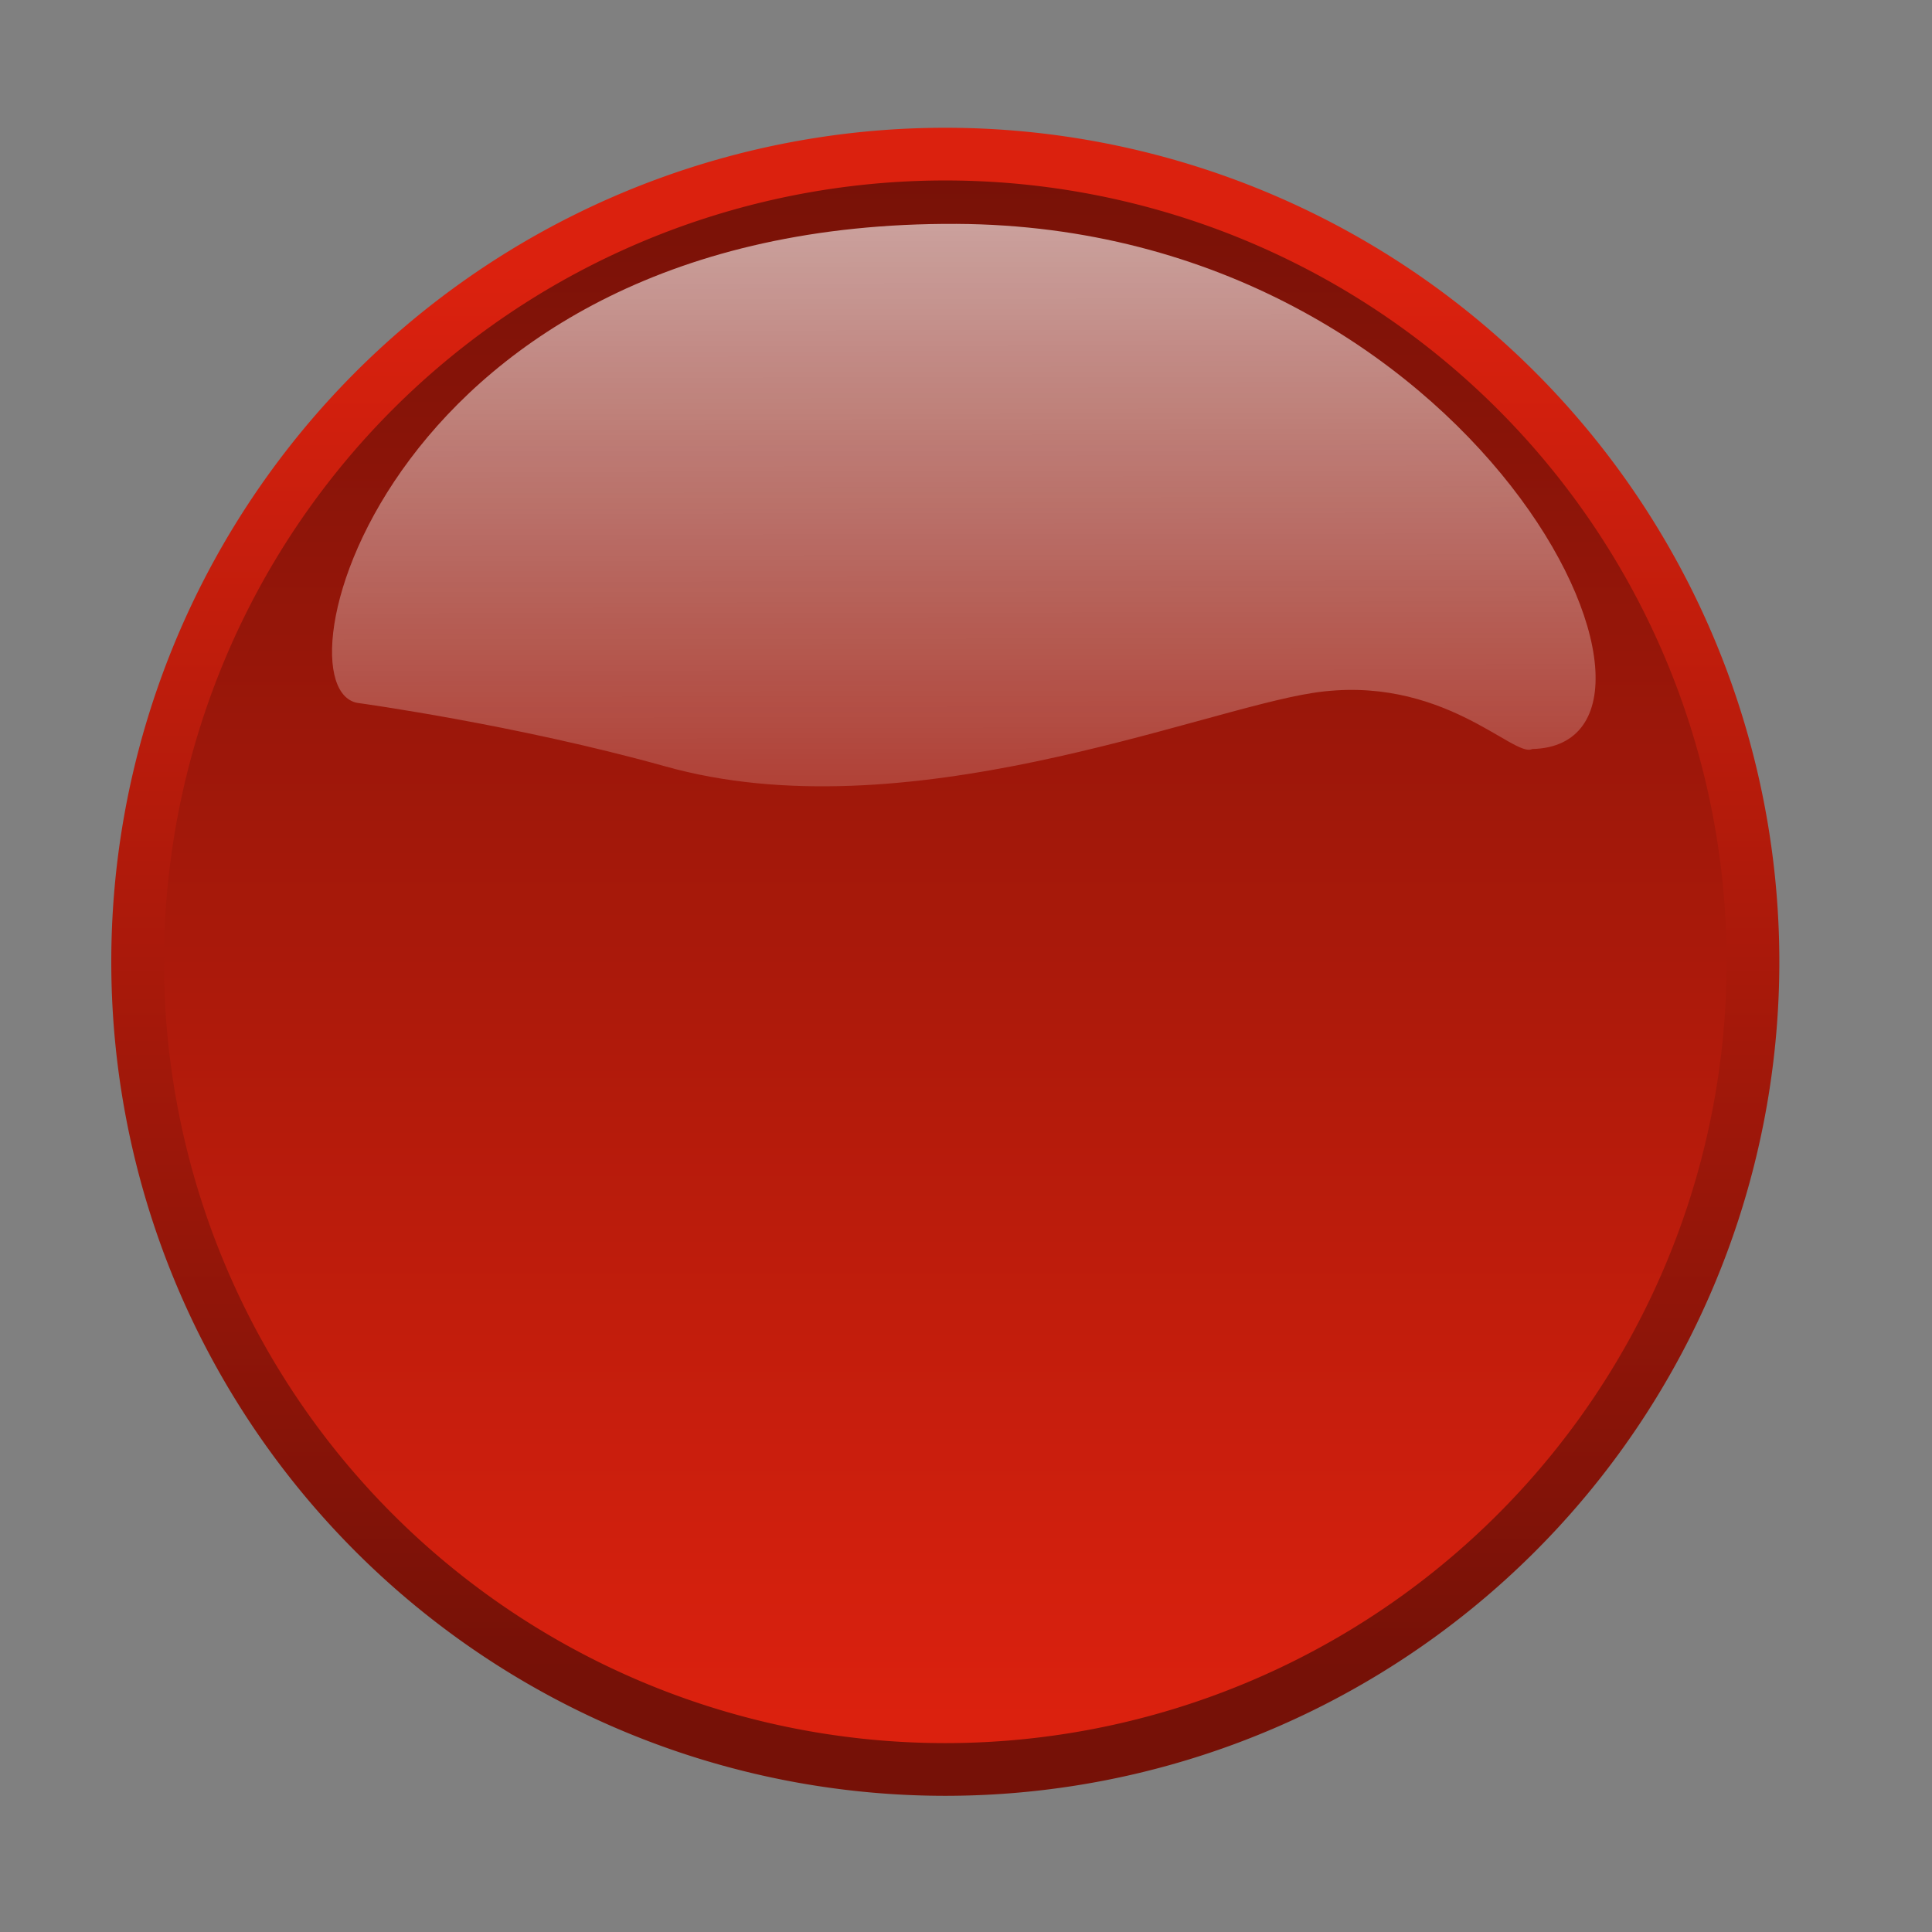
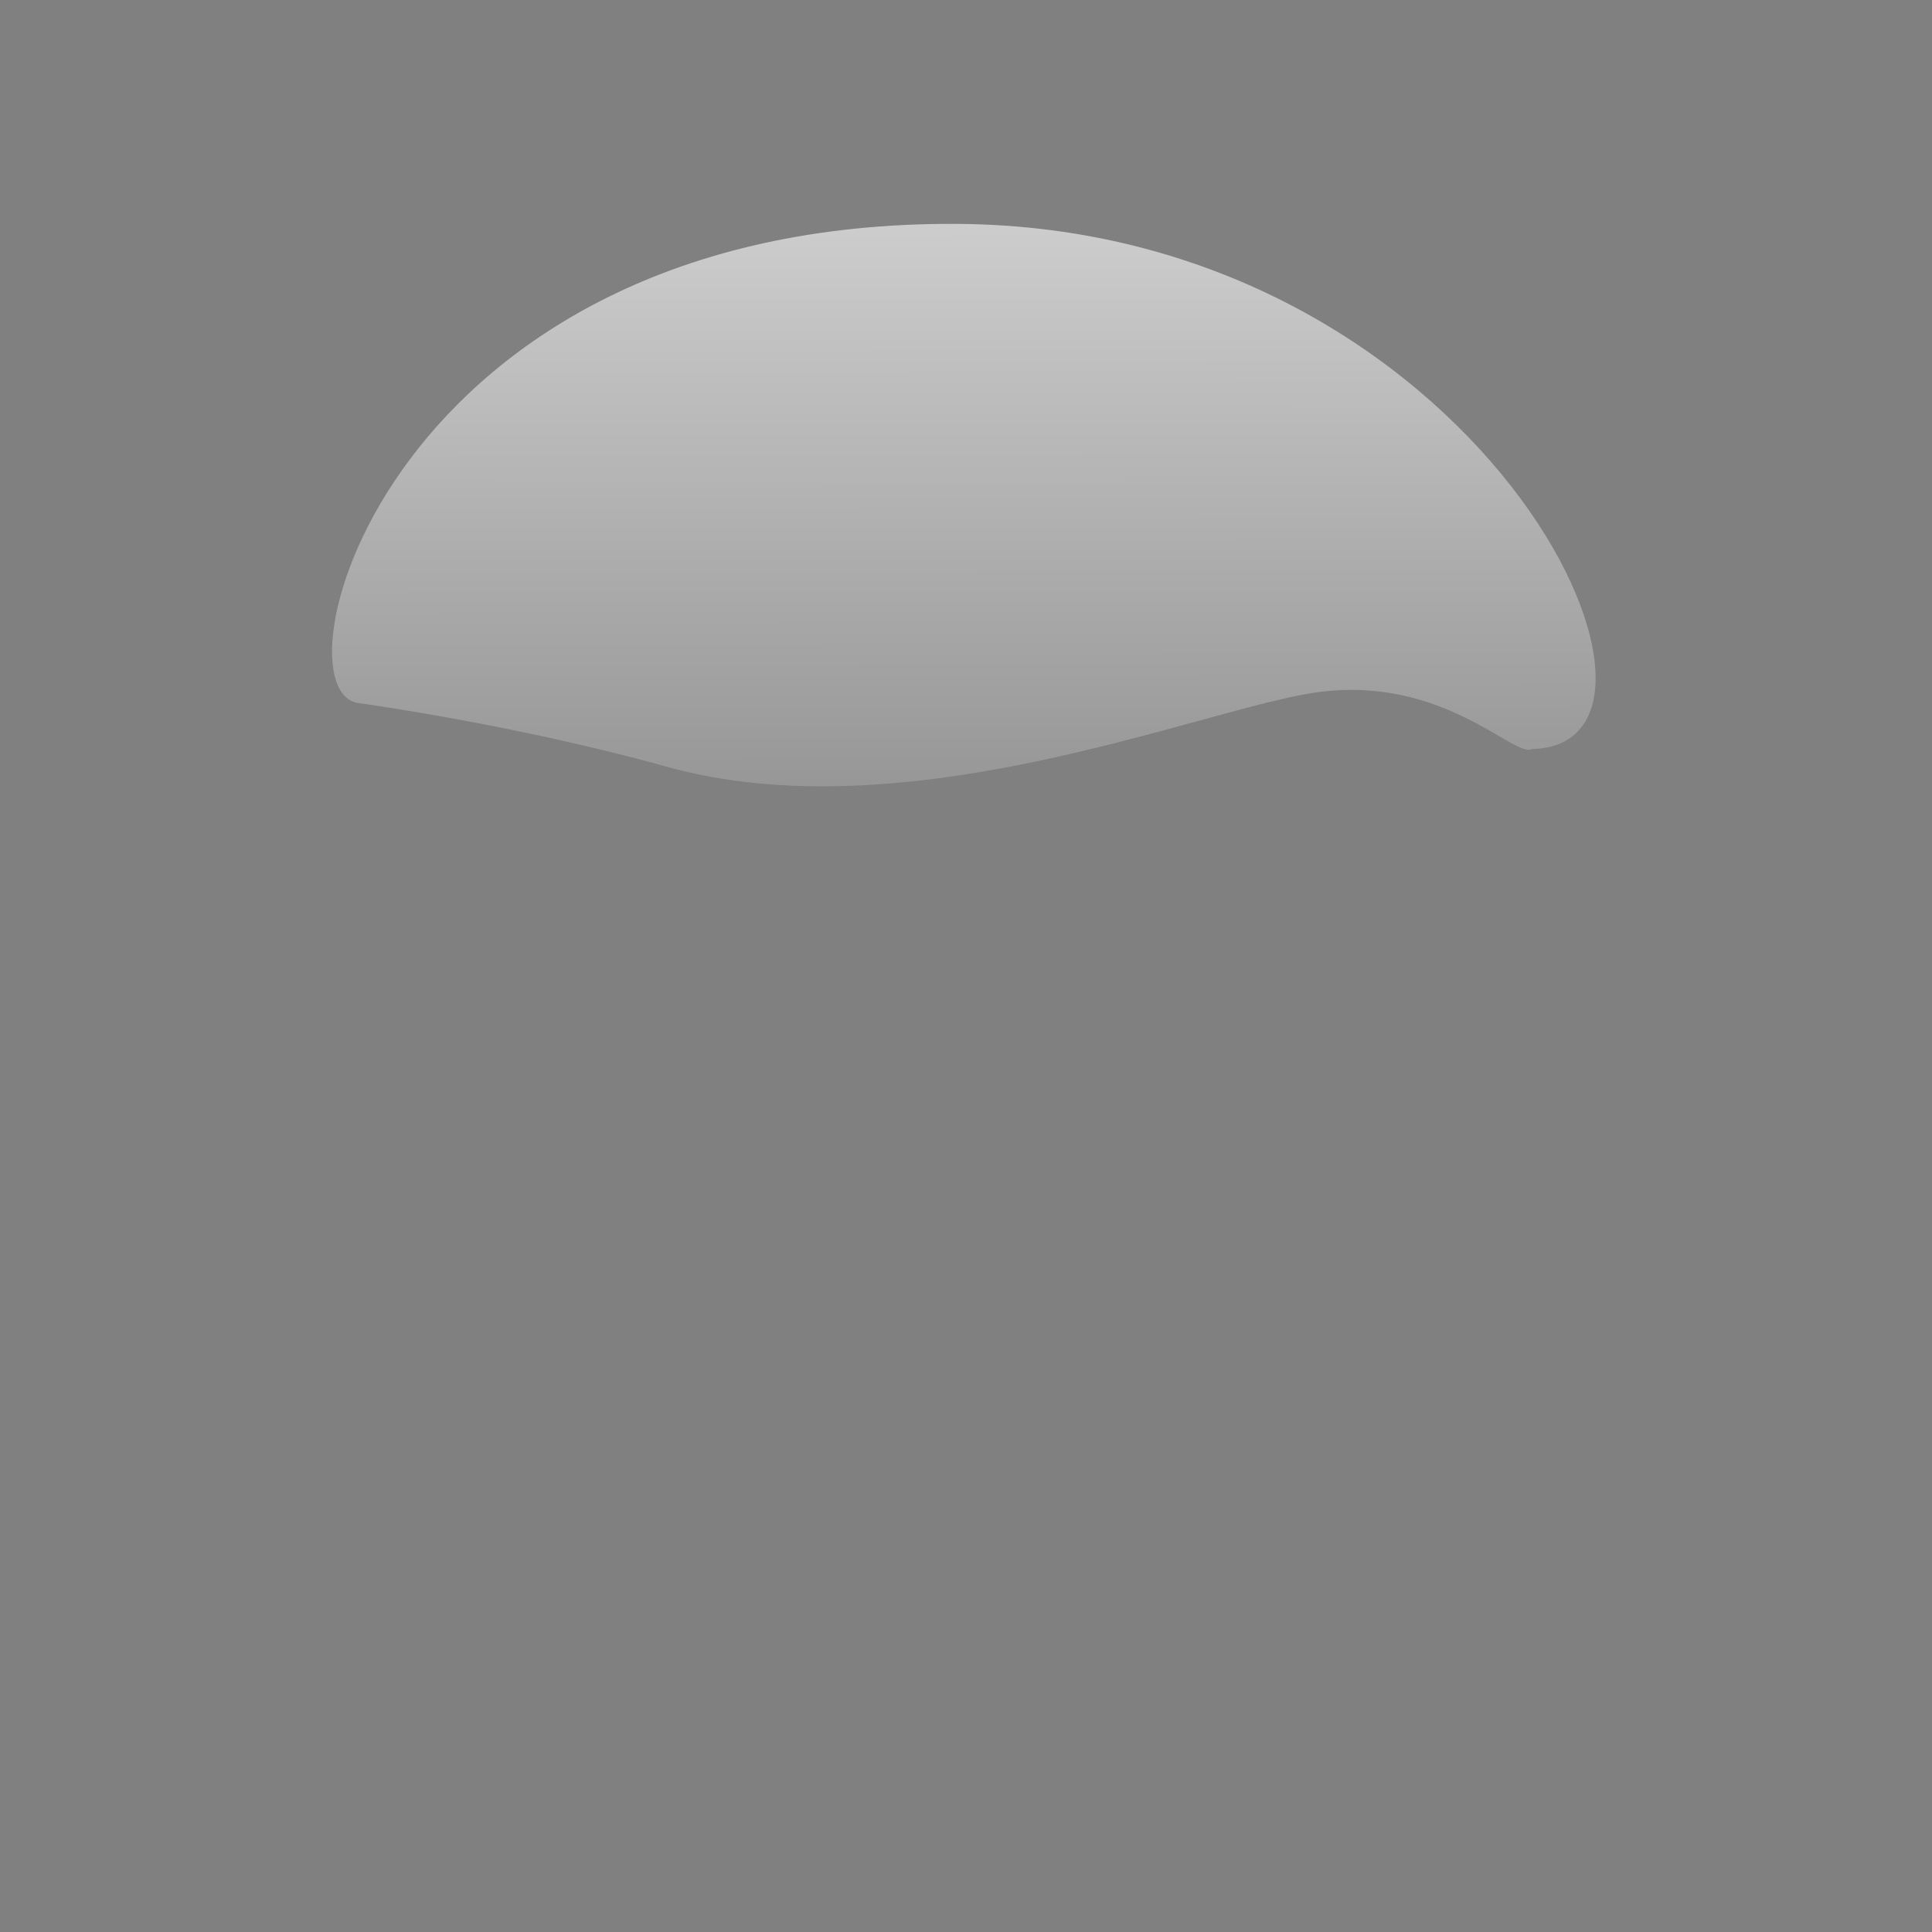
<svg xmlns="http://www.w3.org/2000/svg" xmlns:xlink="http://www.w3.org/1999/xlink" width="50" height="50">
  <rect width="100%" height="100%" fill="#808080" stroke="none" />
  <title>botaozinho</title>
  <defs>
    <linearGradient id="linearGradient1702">
      <stop stop-color="#ffffff" stop-opacity="0.691" offset="0" id="stop1703" />
      <stop stop-color="#ffffff" stop-opacity="0" offset="1" id="stop1704" />
    </linearGradient>
    <linearGradient id="linearGradient1697">
      <stop stop-color="#db210e" offset="0" id="stop1698" />
      <stop stop-color="#761107" offset="1" id="stop1699" />
    </linearGradient>
    <linearGradient y2="0" y1="0.962" xlink:href="#linearGradient1697" x2="0.435" x1="0.435" id="linearGradient1076" />
    <linearGradient y2="0.934" y1="0.078" xlink:href="#linearGradient1697" x2="0.492" x1="0.492" id="linearGradient1077" />
    <linearGradient y2="1.321" y1="-0.038" xlink:href="#linearGradient1702" x2="0.483" x1="0.479" id="linearGradient1078" />
  </defs>
  <g>
    <title>Layer 1</title>
    <g id="layer1">
-       <path fill="url(#linearGradient1076)" fill-rule="nonzero" stroke="url(#linearGradient1077)" stroke-width="1.364" stroke-linecap="round" stroke-linejoin="round" stroke-miterlimit="4" stroke-dashoffset="0" id="path1070" d="m45.367,24.891a20.902,20.902 0 1 1 -41.805,0a20.902,20.902 0 1 1 41.805,0z" />
      <path opacity="0.9" fill="url(#linearGradient1078)" fill-rule="evenodd" stroke-width="0.25pt" id="path1713" d="m39.649,19.385c4.871,-0.106 -1.361,-13.52 -14.895,-13.591c-14.772,-0.075 -17.795,12.181 -15.448,12.405c0,0 4.047,0.556 7.898,1.631c6.2,1.749 13.783,-1.435 16.771,-1.897c3.331,-0.516 5.201,1.69 5.675,1.453z" />
    </g>
  </g>
</svg>